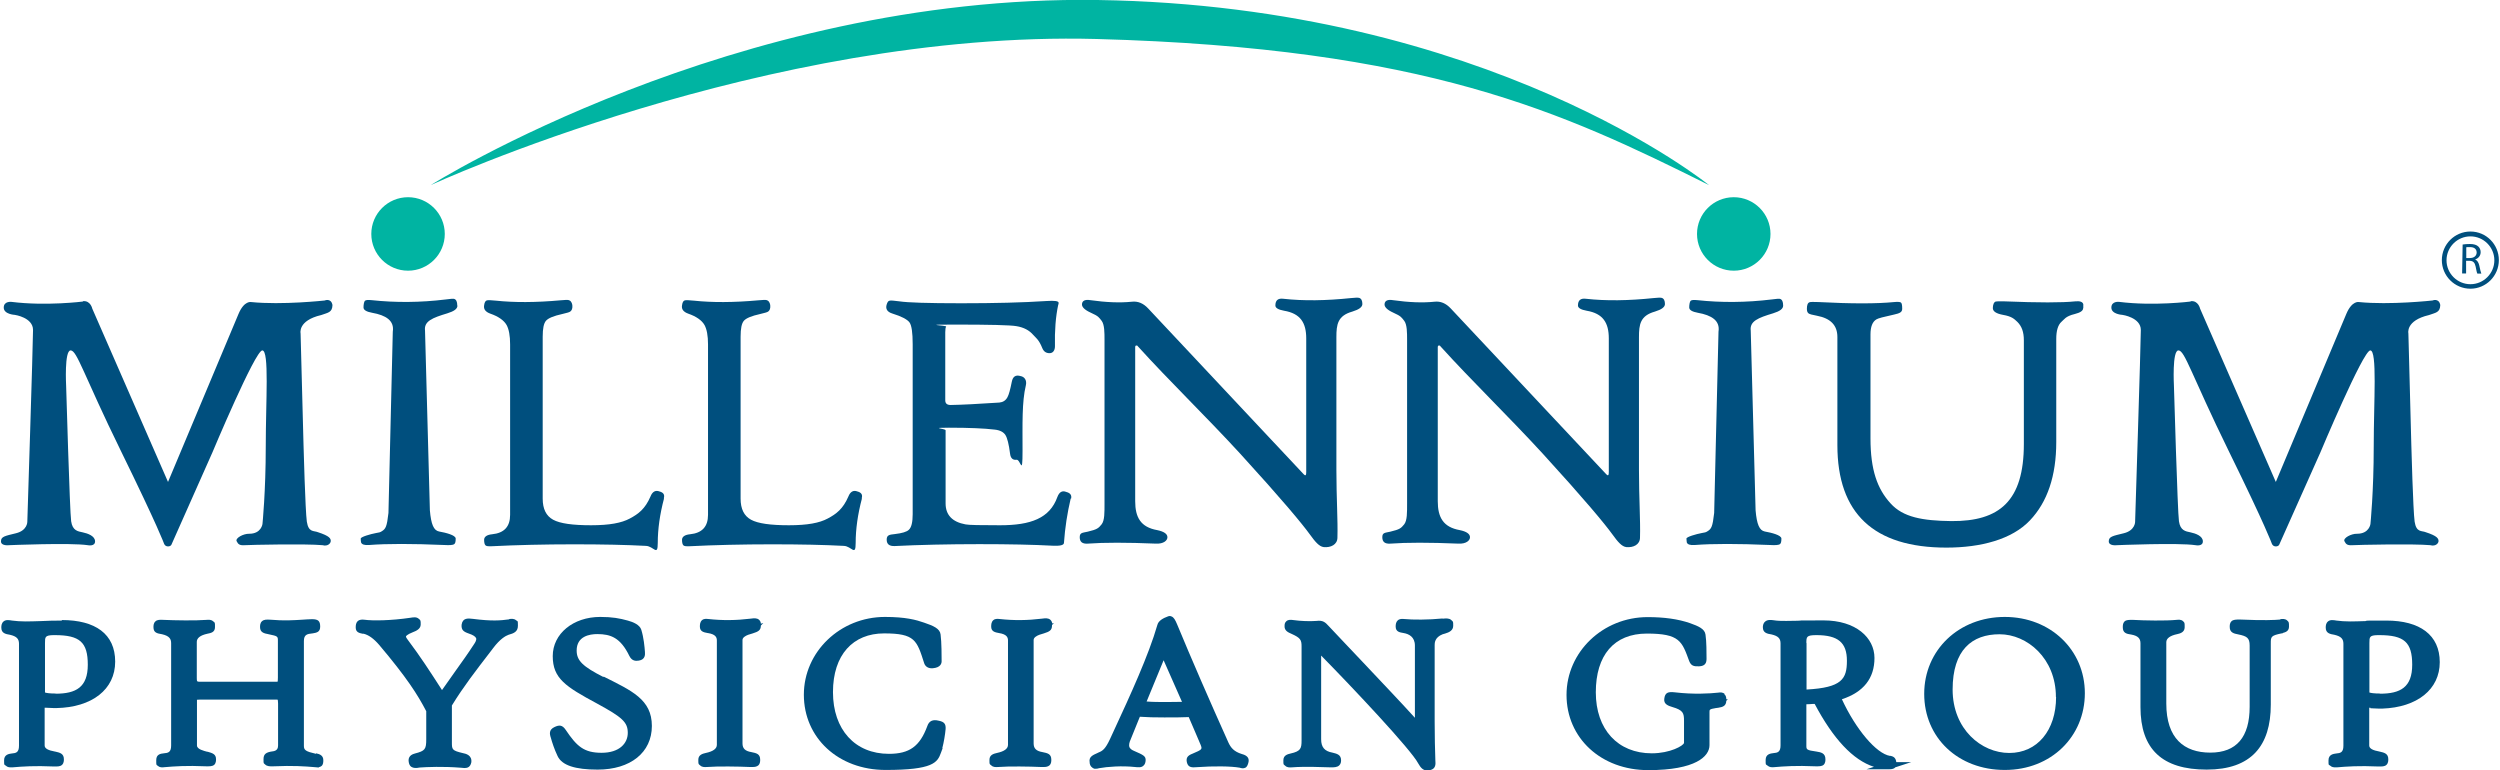
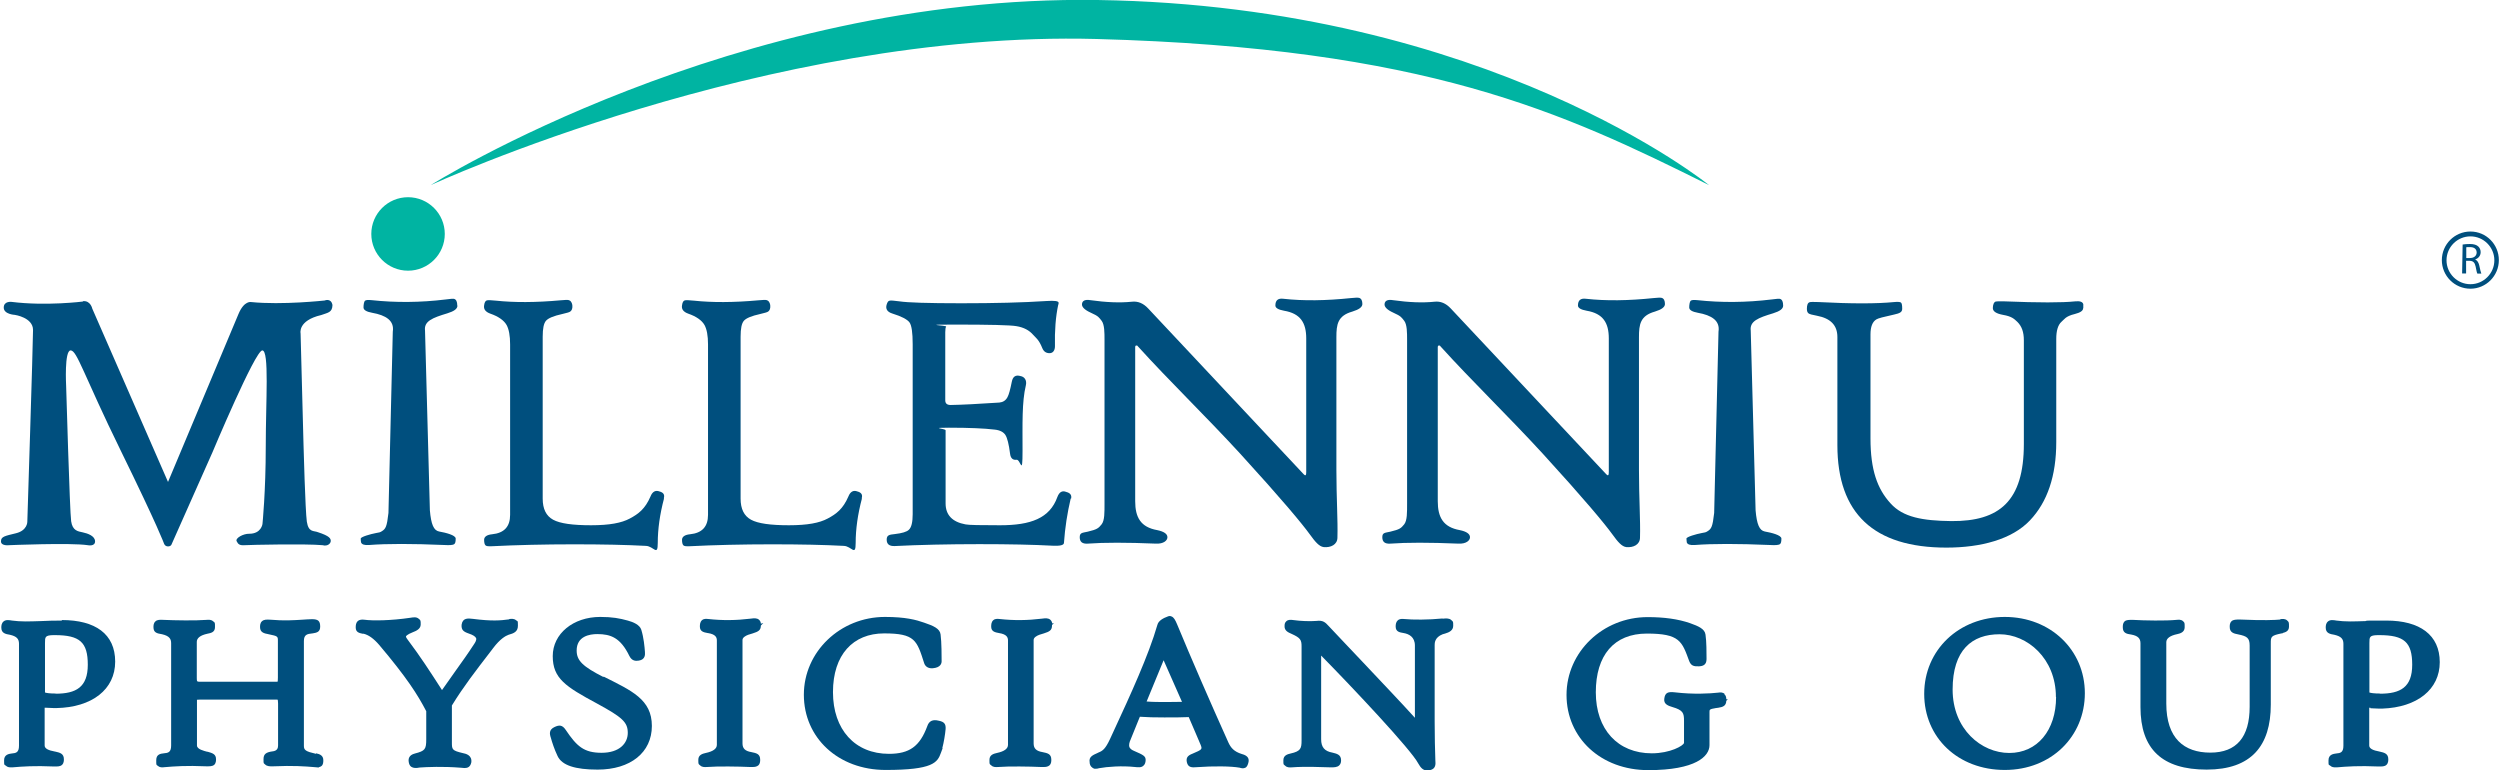
<svg xmlns="http://www.w3.org/2000/svg" id="Layer_168e6a028d71d9" version="1.1" viewBox="0 0 1441.3 444.5" aria-hidden="true" width="1441px" height="444px">
  <defs>
    <linearGradient class="cerosgradient" data-cerosgradient="true" id="CerosGradient_ida548e1e76" gradientUnits="userSpaceOnUse" x1="50%" y1="100%" x2="50%" y2="0%">
      <stop offset="0%" stop-color="#d1d1d1" />
      <stop offset="100%" stop-color="#d1d1d1" />
    </linearGradient>
    <linearGradient />
    <style>
      .st0-68e6a028d71d9{
        fill: #00b4a2;
      }

      .st1-68e6a028d71d9{
        fill: #004f7e;
      }
    </style>
  </defs>
  <g>
    <path class="st1-68e6a028d71d9" d="M47.2,174s-21.2,2.7-41.2.2c0,0-4.5-.6-4.5,3.3s6.4,4.2,6.4,4.2c0,0,10.5,1.5,10.5,8.7s-3.3,110.8-3.3,110.8c0,0,0,4.9-6.5,6.5s-8.7,1.9-8.7,4.7,4.7,2.2,4.7,2.2c0,0,35.4-1.5,45.4,0,0,0,4.2.9,4.2-2.2s-4.2-4.6-7.1-5.2c-2.9-.6-5.9-1-6.7-6.4s-2.9-78.3-2.9-78.3c0,0-1.1-20.3,2.6-20.3s7.4,13.9,29,58,24.9,53.5,24.9,53.5c0,0,.5,1.6,2.3,1.6s2.1-1.3,2.1-1.3l23.5-52.9s24.7-58.9,28.8-58.9,2,29.2,2,55.4-1.9,44.8-1.9,44.8c0,0-.7,5.6-7.6,5.6-3.4-.1-8.2,2.5-7.3,4.3s1.7,2.5,4.7,2.3,35.4-.9,44.9,0c2.8.8,4.6-.9,4.7-2.3.1-1.5-.6-3-7.4-5.2-2.4-1-5.4.3-6.4-6.1-.9-6.4-1.9-44.1-1.9-44.1l-1.7-64.5s-1.8-7.4,11.9-10.6c3.8-1.4,6.4-1.4,6.5-5.8-.8-4.2-4.5-2.6-4.5-2.6,0,0-24.5,2.7-42.4.9,0,0-4-1-7.3,6.8s-40.7,97-40.7,97l-43.7-100s-1-4.8-5.4-4.3" />
-     <path class="st1-68e6a028d71d9" d="M1263.4,174s-21.2,2.7-41.2.2c0,0-4.5-.6-4.5,3.3s6.4,4.2,6.4,4.2c0,0,10.6,1.5,10.6,8.7s-3.3,110.8-3.3,110.8c0,0,0,4.9-6.5,6.5s-8.7,1.9-8.7,4.7,4.7,2.2,4.7,2.2c0,0,35.4-1.5,45.4,0,0,0,4.2.9,4.2-2.2s-4.2-4.6-7.1-5.2-5.9-1-6.7-6.4c-.8-5.4-2.9-78.3-2.9-78.3,0,0-1.1-20.3,2.6-20.3s7.4,13.9,29,58c21.6,44,24.9,53.5,24.9,53.5,0,0,.5,1.6,2.3,1.6s2.1-1.3,2.1-1.3l23.6-52.9s24.7-58.9,28.8-58.9,2,29.2,2,55.4-1.9,44.8-1.9,44.8c0,0-.7,5.6-7.7,5.6-3.4-.1-8.2,2.5-7.3,4.3.9,1.8,1.7,2.5,4.7,2.3s35.4-.9,44.9,0c2.8.8,4.6-.9,4.7-2.3,0-1.5-.6-3-7.4-5.2-2.4-1-5.4.3-6.4-6.1-.9-6.4-1.9-44.1-1.9-44.1l-1.7-64.5s-1.8-7.4,11.9-10.6c3.8-1.4,6.4-1.4,6.5-5.8-.8-4.2-4.5-2.6-4.5-2.6,0,0-24.5,2.7-42.4.9,0,0-4-1-7.3,6.8-3.3,7.9-40.7,97-40.7,97l-43.7-100s-1-4.8-5.4-4.3" />
    <path class="st1-68e6a028d71d9" d="M382.5,287.7c-2.4,9.1-3.6,17.6-3.6,25.6s-2.3,1.9-6.8,1.7c-11.2-.6-25.1-.9-41.7-.9s-33.3.4-47.1,1.1c-2.1.1-3.3,0-3.8-.5s-.8-1.5-.8-3.2,1.5-2.9,4.6-3.2c7-.7,10.4-4.4,10.4-11.2v-98.4c0-5-.7-8.7-2-11.1-1.6-2.8-4.8-5-9.4-6.6-2.8-1-4-2.6-3.6-4.8.2-1.6.7-2.5,1.4-2.8.7-.3,2.6-.2,5.5.1,10.4,1.1,22.7,1.1,37.1-.2,2.5-.2,4-.3,4.4-.2,1.4.2,2.2,1.2,2.5,2.9.2,1.9-.2,3.2-1.4,3.9-.4.3-1.9.7-4.4,1.3-5,1.1-8.1,2.4-9.4,3.9s-1.9,4.5-1.9,9.2v93.4c0,6,2,10,6,12.2s11.3,3.2,21.9,3.2,17.6-1.3,22.4-3.9c4.9-2.6,8.8-5.5,11.9-12.7,1.1-2.8,2.9-3.8,5.2-2.9,2.3.6,3.1,1.9,2.5,3.9" />
    <path class="st1-68e6a028d71d9" d="M496.7,287.7c-2.4,9.1-3.6,17.6-3.6,25.6s-2.3,1.9-6.8,1.7c-11.2-.6-25.1-.9-41.7-.9s-33.3.4-47.1,1.1c-2.1.1-3.3,0-3.8-.5s-.8-1.5-.8-3.2,1.5-2.9,4.6-3.2c7-.7,10.4-4.4,10.4-11.2v-98.4c0-5-.7-8.7-2-11.1-1.6-2.8-4.8-5-9.4-6.6-2.8-1-4-2.6-3.6-4.8.2-1.6.7-2.5,1.4-2.8.7-.3,2.6-.2,5.5.1,10.4,1.1,22.7,1.1,37.1-.2,2.5-.2,4-.3,4.4-.2,1.4.2,2.2,1.2,2.5,2.9.2,1.9-.2,3.2-1.4,3.9-.4.3-1.9.7-4.4,1.3-5,1.1-8.1,2.4-9.4,3.9s-1.9,4.5-1.9,9.2v93.4c0,6,2,10,6,12.2s11.3,3.2,21.9,3.2,17.6-1.3,22.4-3.9c4.9-2.6,8.8-5.5,11.9-12.7,1.1-2.8,2.9-3.8,5.2-2.9,2.3.6,3.1,1.9,2.5,3.9" />
    <path class="st1-68e6a028d71d9" d="M617.2,287.6c-2,8.5-3.3,17-3.9,25.6,0,1.4-2.2,1.9-6.5,1.7-11.1-.6-25.2-.9-42.4-.9s-35.2.4-48.8,1.1c-3.1.1-4.6-1.1-4.6-3.7s1.5-2.9,4.6-3.2c4.3-.5,7-1.3,8.2-2.5,1.5-1.4,2.2-4.4,2.2-9v-98.1c0-6.6-.6-10.8-1.8-12.5s-4.5-3.5-10-5.2c-2.9-.9-4-2.7-3.2-5.2.4-1.3.9-2.1,1.7-2.2.7-.2,2.6,0,5.7.4,4.5.7,16.4,1.1,35.6,1.1s35.5-.4,49.3-1.3c4.6-.3,6.9,0,6.9,1s0,.7-.2,1.1c-1.5,7-2.1,15-1.9,24,0,2.2-1,4-3.1,4s-3.4-1-4.2-2.9c-2-5-3.7-5.9-5.2-7.6-2.3-2.7-5.5-4.4-9.8-5.1-3.4-.6-15.4-.9-36-.9s-3.8.4-4.5,1.2c-.3.4-.5,1.5-.5,3.2v39.3c0,1.8,1,2.7,3.1,2.7,6.5-.1,15.9-.6,28.1-1.4,2.1-.2,3.7-1.2,4.7-3.1.8-1.4,1.6-4.4,2.5-8.9.6-3.1,2.3-4.1,5-3.3,2.4.4,3.8,2.5,3.1,5.4-2.3,9.6-1.9,22.2-1.9,37.7s-1.1,4.8-3.5,5.2c-2.1.3-3.4-.9-3.7-3.5-.7-5.5-1.6-9.1-2.7-10.8-1.1-1.7-3.2-2.8-6.2-3.1-5.8-.7-14.6-1.1-26.4-1.1s-1.9.5-1.9,1.5v42.2c0,6.6,3.8,10.7,11.5,12.1,1.9.4,8.6.5,19.9.5,17.7,0,28.7-4,33.1-16.3,1.1-2.9,2.8-3.9,5.2-2.9,2.3.6,3.2,1.9,2.7,3.9" />
    <path class="st1-68e6a028d71d9" d="M785.5,175.4c0,1.8-1.9,3.2-5.8,4.4-8.5,2.4-9.2,7.4-9.2,14.8v76.6c0,16.1.9,29.1.6,39,0,4.1-3.9,5.9-7.9,5.5-2.6-.3-4.9-3-8-7.3-4.5-6.2-16-20.1-40.2-46.6-20.3-22.1-40.9-41.9-59-61.9-.2-.3-.3-.6-1-.5-.8,0-.6,1.2-.6,2.4v87.4c0,9.4,3.2,15,12.7,16.7,3.9.8,5.9,2.2,5.9,4.1s-2.2,3.9-6.6,3.7c-16.9-.7-30-.7-39.4,0-3.1.2-4.6-1-4.6-3.7s1.5-2.5,4.6-3.2c5.5-1.3,6.2-2,8-4.2s1.7-7,1.7-12.2v-94.3c0-4.1,0-8.7-1.6-10.9-1.6-2-1.7-2.7-6.4-4.8-3.5-1.6-5.2-3.3-5-5,.2-1.9,1.8-2.7,4.8-2.2,9.2,1.3,17.2,1.6,24,.9,3.5-.4,6.6.9,9.4,3.9l89.3,95.2c.4.4.8.9,1.1,1,.5.2.8,0,.8-1.9v-77c0-9-3.3-14.4-12.8-16-3.3-.6-5-1.6-5-3,0-3,1.5-4.3,4.6-3.9,11.7,1.3,24.6,1.1,39-.4,2.5-.3,4.1-.3,4.8-.1,1.2.4,1.8,1.6,1.8,3.6" />
    <path class="st1-68e6a028d71d9" d="M960.1,175.4c0,1.8-1.9,3.2-5.8,4.4-8.5,2.4-9.2,7.4-9.2,14.8v76.6c0,16.1.9,29.1.6,39,0,4.1-3.9,5.9-7.9,5.5-2.6-.3-4.9-3-8-7.3-4.5-6.2-16-20.1-40.2-46.6-20.3-22.1-40.9-41.9-59-61.9-.2-.3-.3-.6-1-.5-.8,0-.6,1.2-.6,2.4v87.4c0,9.4,3.2,15,12.7,16.7,3.9.8,5.9,2.2,5.9,4.1s-2.2,3.9-6.6,3.7c-16.9-.7-30-.7-39.4,0-3.1.2-4.6-1-4.6-3.7s1.5-2.5,4.6-3.2c5.5-1.3,6.2-2,8-4.2s1.7-7,1.7-12.2v-94.3c0-4.1,0-8.7-1.6-10.9-1.6-2-1.7-2.7-6.4-4.8-3.5-1.6-5.2-3.3-5-5,.2-1.9,1.8-2.7,4.8-2.2,9.2,1.3,17.2,1.6,24,.9,3.5-.4,6.6.9,9.4,3.9l89.3,95.2c.4.4.8.9,1.1,1,.5.2.8,0,.8-1.9v-77c0-9-3.3-14.4-12.8-16-3.3-.6-5-1.6-5-3,0-3,1.5-4.3,4.6-3.9,11.6,1.3,24.6,1.1,39-.4,2.5-.3,4.1-.3,4.8-.1,1.2.4,1.8,1.6,1.8,3.6" />
    <path class="st1-68e6a028d71d9" d="M1201.4,177.9c0,1.4-1.6,2.5-4.8,3.3-5.5,1.3-6.2,3.3-7.7,4.5-2,1.8-3,5.1-3,9.9v59.5c0,19.5-5.1,34.6-15.2,45.2-10.4,11-28.4,15.7-48.2,15.7-41.9,0-62.9-19.7-62.9-59.1v-62.4c0-6.8-3.9-10.8-11.8-12.3-2.7-.5-4.3-.9-4.9-1.4s-.9-1.3-.9-2.6c0-2.2.5-3.5,1.6-3.8.5-.2,2.2-.2,5-.1,19.1,1,33.7,1,43.8,0,2.1-.2,3.4-.1,3.9.3.5.4.7,1.6.7,3.6s-1.5,2.6-4.6,3.3c-6,1.3-9.4,2.2-10.3,2.8-2.3,1.4-3.4,4.3-3.4,8.7v60c0,18.1,3.9,29.1,11.6,37.5,7.2,8,18.4,10,35.1,10.2,27.8.2,41.8-11.6,41.8-44.5v-59.8c0-4.8-1.2-8.1-3.7-10.6-2-1.9-3.3-3.2-8.3-4.1-3.9-.7-5.9-2-5.9-3.9s.6-3.5,1.7-3.8c.4-.1,2.1-.2,5-.1,19.8.8,33.3.8,40.8,0,2.8-.3,4.4.3,4.7,1.7v2.2" />
    <path class="st1-68e6a028d71d9" d="M1028.3,176.4c0,1.8-1.9,3.2-5.8,4.4-8.6,2.6-13.6,4.5-12.9,10l2.8,103.7c.7,8.1,2.2,11.6,5.3,12.2,3.9.7,9.6,2.1,9.6,4.1s-.3,2.9-1,3.3-2.5.6-5.5.4c-18.8-.8-33.2-.8-43.5,0-2.6.2-4.2-.3-4.6-1.5,0-.5-.2-1.2-.2-2.2s5.6-2.6,8.8-3.2c1.8-.3,2.4-.4,3.3-1,2.3-1.4,3-2.6,3.9-10.6l2.5-104.6c1-6.4-4-9.5-11.9-10.9-3.3-.6-5-1.6-5-3.1s.3-3.3.8-3.8,1.8-.6,3.8-.4c13.9,1.5,28.2,1.4,43-.4,2.8-.4,4.4-.5,4.9-.3,1.1.4,1.7,1.6,1.7,3.8" />
-     <path class="st0-68e6a028d71d9" d="M1021,135c0,11.7-9.5,21.2-21.2,21.2s-21.2-9.5-21.2-21.2,9.5-21.2,21.2-21.2,21.2,9.5,21.2,21.2" />
    <path class="st1-68e6a028d71d9" d="M263.3,176.4c0,1.8-1.9,3.2-5.8,4.4-8.6,2.6-13.6,4.5-12.9,10l2.8,103.7c.7,8.1,2.2,11.6,5.3,12.2,3.9.7,9.6,2.1,9.6,4.1s-.3,2.9-1,3.3-2.5.6-5.5.4c-18.8-.8-33.2-.8-43.5,0-2.6.2-4.2-.3-4.6-1.5-.1-.5-.2-1.2-.2-2.2s5.6-2.6,8.8-3.2c1.8-.3,2.4-.4,3.3-1,2.3-1.4,3-2.6,3.9-10.6l2.5-104.6c1-6.4-4-9.5-11.9-10.9-3.3-.6-5-1.6-5-3.1s.3-3.3.8-3.8,1.8-.6,3.8-.4c13.9,1.5,28.2,1.4,42.9-.4,2.8-.4,4.4-.5,4.9-.3,1.1.4,1.7,1.6,1.7,3.8" />
    <path class="st0-68e6a028d71d9" d="M256,135c0,11.7-9.5,21.2-21.2,21.2s-21.2-9.5-21.2-21.2,9.5-21.2,21.2-21.2,21.2,9.5,21.2,21.2" />
    <path class="st0-68e6a028d71d9" d="M247.9,106.8S441.8,17.4,632.1,22.5c190.3,5.2,268.7,42.1,353.4,84.3,0,0-127.2-103.4-352.7-106.8C422.5-3.1,247.9,106.8,247.9,106.8" />
    <path class="st1-68e6a028d71d9" d="M1424.9,166.6c-9.1,0-16.5-7.4-16.5-16.5s7.4-16.5,16.5-16.5,16.4,7.4,16.4,16.5-7.4,16.5-16.4,16.5ZM1424.9,136.4c-7.6,0-13.8,6.2-13.8,13.8s6.2,13.8,13.8,13.8,13.8-6.2,13.8-13.8-6.2-13.8-13.8-13.8ZM1422.4,148.9h2.2c2.3,0,3.8-1.2,3.9-3.1,0-2.2-1.5-3.2-3.8-3.2s-1.8,0-2.2.1v6.2h0ZM1420.4,141.1c1.1-.2,2.7-.3,4.2-.3,2.3,0,3.9.5,4.9,1.5.8.8,1.3,1.9,1.3,3.2,0,2.2-1.5,3.7-3.2,4.2h0c1.3.6,2,1.8,2.4,3.5.5,2.4.9,4,1.2,4.7h-2.3c-.3-.5-.6-2-1-4.1-.5-2.3-1.4-3.2-3.4-3.3h-2.1v7.3h-2.3l.3-16.7h0Z" />
  </g>
  <g>
    <path class="st1-68e6a028d71d9" d="M35.1,358.1c-4.4,0-8.5.1-12.2.3-3.2.1-6.1.2-8.8.2s-5.8-.2-7.8-.5c-1.8-.3-3.6-.6-4.9.5-1.3,1.1-1.3,2.7-1.3,3.6,0,3.2,2.5,3.7,5,4.1,3.8.9,5.2,2.3,5.2,5.2v58.8c0,3.9-1.7,4.3-4.2,4.5-1.4.2-4.4.5-4.4,3.9s.1,2.3,1.1,3.2c.8.8,1.9.9,2.9.9s.5,0,.8,0c5.9-.5,12.6-1,24-.5,2,0,3.6.1,4.7-1,1-1,1-2.4,1-3.2,0-3.3-2.4-3.8-5-4.4h-.1c-4-.7-6-1.8-6-3.5v-21.8h.7c1.6.1,3.5.2,4.8.2h1.2c20.7-.4,34-10.8,34-26.8s-11.5-24-30.8-24v.3ZM31.4,400.2c-3.4,0-5.3-.3-6.1-.6v-28.5c0-3.5,0-4.5,4.8-4.6h.9c14.4,0,19,4.1,19,17.1s-6.8,16.7-18.6,16.7h0Z" />
    <path class="st1-68e6a028d71d9" d="M293.1,357.4c-5,.7-10.1,1.1-21-.3-2.6-.3-5.8-.7-6.4,3.4h0c-.2,3,1,4,4.2,5.1,2.4.8,3.8,1.7,4.2,2.7.3,1-.5,2.4-1.2,3.4-3.3,5.1-7,10.3-10.6,15.3-2.8,3.9-5.5,7.7-7.9,11.2-7.1-11-12.3-19.1-19.9-29.2-1-1.3-.9-1.7-.9-1.8,0,0,.4-1,4-2.4,1.9-.7,4.5-1.9,4.5-4.4s0-2.4-1.2-3.4c-1.3-1.1-3-.8-4.9-.5-10.8,1.6-21.5,1.8-26.5,1.1-1.1-.1-2.6-.2-3.7.8-1.1,1-1.2,2.4-1.2,3.7,0,2.8,2.1,3.2,4,3.6h.6c2.8.7,5.7,2.7,8.9,6.4,15.9,18.8,22.2,28.7,27.2,38.3v16.2c0,5.8-.7,6.7-6.5,8.2-3.6.9-3.9,3.2-3.6,4.9.1.6.3,2,1.5,2.8s2.8.8,4.8.4c3.9-.3,13.7-.7,23.5.1.8,0,1.7.2,2.4.2,1.8,0,3.3-.6,3.9-3.2h0c.6-4.2-3.2-5.1-4.8-5.4-6.4-1.5-6.4-2.1-6.4-6.3v-21.2c6.7-10.9,13.2-19.3,22.9-31.9l.9-1.2c4-5.3,7.2-7.1,8.9-7.7,2.9-.8,5.4-1.7,5.4-5.2s-.1-2.3-1.1-3.2c-1.1-1-2.7-.8-3.8-.7l-.2.2Z" />
    <path class="st1-68e6a028d71d9" d="M347.6,390.7c-12-6.1-15.5-9.5-15.5-15.3,0-8.3,7.5-9.5,11.9-9.5,7.8,0,13.4,2.1,18.5,12.6,1.5,3,3.7,3,5.5,2.7,3.8-.6,3.6-3.6,3.5-5-.2-2.9-.7-8.3-2.1-12.8-.9-2.9-4.8-4.5-7.8-5.3-4.7-1.3-8.9-2.1-15.9-2.1-15.6,0-27.4,9.7-27.4,22.6s7.4,17.6,25.6,27.4c14.7,8,17.7,10.8,17.7,16.9s-4.9,11.5-15.1,11.5-14.3-3.7-20.7-13.2c-2-3-3.8-2.9-6.4-1.7-3.3,1.5-3,3.9-2.2,6.2.7,2.6,2,6.6,3.9,10.6,2.5,5.3,10,7.8,23.1,7.8h0c19,0,31.3-9.9,31.3-25.2s-11.6-20.3-27.9-28.5v.3Z" />
    <path class="st1-68e6a028d71d9" d="M437.3,357.6c-1.2-1-2.7-.9-4.9-.6-8.2,1-16.1,1.1-24.3.2-1.2-.1-2.6-.3-3.7.7s-1.2,2.4-1.2,3.7c0,2.8,2.2,3.3,4.5,3.7h.1c4.5.7,5.2,2.5,5.2,4.3v60.2c0,2.2-2.1,3.8-6.4,4.7-1.7.4-4.3,1-4.3,3.9s.1,2.4,1.1,3.3c1,1,2.4,1,3.9.9,6.1-.5,18.4-.3,24.8,0h1.5c1.4,0,2.5-.2,3.4-1,1-1,1-2.4,1-3.2,0-3.4-2.2-3.8-5.1-4.4-3.6-.6-5.1-2.1-5.1-5v-59.7c0-1.4,1.7-2.4,3.3-3l2.6-.8c3.2-1,4.7-1.8,4.7-4.5h0l1.4-1.5-1.4.4c0-.8-.4-1.7-1.1-2.3h0Z" />
    <path class="st1-68e6a028d71d9" d="M541.1,415.9c-3.5-.9-5.7.1-6.7,3.2-4.3,11.6-10.3,15.9-22.1,15.9-19.6,0-32.3-14-32.3-35.6s11.6-33.9,29.5-33.9,18.9,4,23.1,17.1c.5,1.7,2.1,3.3,5.1,3,4.5-.4,5-2.9,5-4,0-2.5,0-11.1-.6-15.5-.4-3.4-4.2-5-9.5-6.8-4.5-1.6-10.7-3.3-22.6-3.3-25.8,0-46.8,20.1-46.8,44.9s19.8,43.4,47.2,43.4,29.9-4.3,31.9-9.9l1-2.7h-.2c.9-3.5,1.6-7.7,1.9-11,.2-2.9-.8-4.2-3.9-4.8h0Z" />
    <path class="st1-68e6a028d71d9" d="M606.5,359.9c0-.8-.4-1.7-1.1-2.3-1.2-1-2.7-.9-4.9-.6-8.2,1-16.1,1.1-24.3.2-1.2-.1-2.6-.3-3.7.7-1.1,1-1.2,2.4-1.2,3.7,0,2.8,2.2,3.3,4.5,3.7h0c4.5.7,5.2,2.5,5.2,4.3v60.2c0,2.2-2.1,3.8-6.4,4.7-1.7.4-4.3,1-4.3,3.9s0,2.4,1.1,3.3c1,1,2.4,1,3.9.9,6.1-.5,18.4-.3,24.8,0h1.5c1.4,0,2.5-.2,3.4-1,1-1,1-2.4,1-3.2,0-3.4-2.2-3.8-5.1-4.4-3.6-.6-5.1-2.1-5.1-5v-59.7c0-1.4,1.7-2.4,3.3-3l2.6-.8c3.2-1,4.7-1.8,4.7-4.5s0-.2,0-.3l1.1-1.2-1.1.3h0Z" />
    <path class="st1-68e6a028d71d9" d="M715.9,435.1c-4.5-1.4-6.3-3.6-7.7-6.6-10.7-23.8-21.5-48.6-29.6-68.2-1.1-2.6-1.9-4.1-3.3-4.6-.6-.3-1.3-.3-2,0-2.5.9-5.5,2.4-6.1,4.9-5,17.4-15.6,40.5-25,60.8l-2.3,5c-2.7,5.8-4.3,6.9-6.6,7.8l-.6.3c-2.7,1.2-5.1,2.2-4.6,5.2,0,1.2.4,2.5,1.6,3.3s1.3.6,2,.6,1.3-.1,1.8-.3c4.9-.9,13.3-1.5,20.7-.7,2,.2,3.7.4,4.9-.7,1-.8,1.2-2,1.3-2.8.3-2.8-1.2-3.4-6.9-5.9-1.2-.5-2-1.2-2.4-2-.5-1.3,0-3,.6-4.3,1.4-3.4,3.2-7.8,4.9-12.1l.5-1.2c4,.3,8.4.4,14.1.4s9.9,0,14.1-.2c1.3,2.9,2.7,6.2,4,9.3,1,2.3,2,4.6,2.9,6.8.9,2.4,1,2.6-4.7,5-2.9,1.1-3.8,2.4-3.3,4.9.7,3.3,3.2,3.1,5.7,2.9,9.7-.7,19.8-.6,24.8.3h0c.9.3,2.1.6,3.3,0,1.2-.7,1.5-2.1,1.8-3.3.3-1.6,0-3.6-3.9-4.6h0ZM681.4,405c-3.4,0-6.2.1-8.7.1-4.5,0-8.1,0-11.7-.3,2.9-7,7.1-17.2,9.8-23.8,1.5,3.4,3.1,7,4.6,10.4,2.1,4.9,4.2,9.5,6,13.6h0Z" />
    <path class="st1-68e6a028d71d9" d="M831.7,356.9c-7.9.8-17.3.8-22.1.3-1.2-.1-2.6-.2-3.7.8-1,.9-1.2,2.3-1.2,3.5,0,3.1,2.3,3.4,4.6,3.8,3,.5,6.5,2.2,6.5,7.2v41.7c-6.4-7.1-18.7-20.1-30.7-32.8-6.7-7-13.3-14.1-19.1-20.2h0c-1.9-2.1-3.3-3.4-7-2.9-3.8.3-9.3.1-13.4-.5-1.4-.2-2.8-.3-3.9.6-1,.8-1.1,2-1.1,2.5-.3,3,2,4,4.1,4.9,5.1,2.3,5.7,3.5,5.7,7.2v54.3c0,4.6-.5,6.2-6.3,7.5-1.7.4-4.2,1-4.2,3.9s0,2.2,1.1,3.2c1,1,2.4,1,3.8.9,7-.6,19-.1,22.5,0,1.8,0,3.6,0,4.8-1.1,1-.9,1.1-2.2,1.1-3,0-3.3-2.6-3.8-5-4.4h0c-4.5-.8-6.5-3.1-6.5-7.7v-48.3c18.3,18.6,51.9,54.3,56,62.2,1.4,2.5,2.8,4.1,5.2,4.1s1.1,0,1.7-.2c3.3-.8,3.2-3.4,3-5.7-.2-5.4-.4-14.2-.4-22.4v-44.1c0-1.1,0-4.4,4.6-6.2l1.4-.4c2.4-.7,4.7-1.8,4.7-4.5s0-2.2-1.1-3.3c-1.2-1.1-2.9-1-4.9-.8h0Z" />
    <path class="st1-68e6a028d71d9" d="M994.5,400.4c-1.1-1-2.5-.9-3.8-.7-4.6.5-14,1.1-25-.2-3.6-.4-5.6,0-6,3.8-.4,3.1,2.4,4,4.7,4.7,6.2,1.8,6.7,3.5,6.7,7.9v12.8c-.3,1.6-8,6-18.6,6-19.6,0-32.3-13.8-32.3-35.2s10.5-33.9,29.5-33.9,20.2,4.5,24.4,15.9h0c1.1,2.7,2.6,3.1,5.6,3,2.3-.1,4.4-.8,4.4-4.2s0-10.2-.6-14.1c-.4-3.3-4.1-4.9-8.9-6.6-6.9-2.4-15-3.5-24.5-3.5-25.8,0-46.8,20.1-46.8,44.9s19.8,43.4,47.2,43.4,35.3-8,35.3-14.4v-19.2c0-1.3,0-1.6,3.6-2.2l1.5-.2c2.8-.4,4.5-1.2,4.6-4l.9-.9h-.9c0-1-.2-2.2-1.2-3h.2Z" />
-     <path class="st1-68e6a028d71d9" d="M1090,436.2c-7.9-1.3-19.7-15.2-27.8-32.7,12.5-4.1,18.8-12.1,18.8-23.8s-10.7-21.7-29.4-21.7-11,.1-14.9.2c-2.5,0-4.7.1-6.6.1-2.8,0-5,0-7.4-.4-1.5-.2-3.5-.4-4.8.8-1.3,1.1-1.3,2.7-1.3,3.3,0,3.2,2.5,3.7,5,4.1,3.8.9,5.2,2.3,5.2,5.2v58.8c0,3.9-1.7,4.3-4.2,4.5-1.5.2-4.4.5-4.4,3.9s0,2.3,1.1,3.3,2.5,1,3.7.9c5.9-.5,12.6-1,24-.5,1.9,0,3.6.1,4.7-.9,1-1,1-2.4,1-3.2,0-3.5-2.6-4-5.1-4.4-5.9-.8-5.9-1.2-5.9-3.5v-23.8c1.3,0,2.6-.1,3.9-.2h.9c10.7,20.2,22.1,32.4,34.2,36.3l-4.3,1.4h12.9c1.1,0,2.8,0,3.7-1.1l9.2-3h-8.6c-.3-2.3-1.3-3.3-3.7-3.7h.1ZM1041.7,371.1c0-3.6,0-4.6,5.8-4.6,12.5,0,17.6,4.3,17.6,14.8s-2.9,15.5-23.3,16.6v-26.8h0Z" />
    <path class="st1-68e6a028d71d9" d="M1156.2,356c-26.5,0-46.5,19.1-46.5,44.4s19.6,43.9,46.5,43.9,46.2-19.4,46.2-44.3-19.8-44-46.2-44ZM1185.8,402.2c0,19.3-10.9,32.3-27,32.3s-32.7-13.7-32.7-36.6,11.2-31.9,27.1-31.9,32.5,13.9,32.5,36.2h0Z" />
    <path class="st1-68e6a028d71d9" d="M1315.2,357.5c-3.1.3-9.7.6-23.2,0-2.4,0-3.9,0-5,1-1,1-1,2.3-1,3.3,0,3.2,2.3,3.8,5,4.3,4.9,1,6.5,2,6.5,6.4v35.3c0,17.6-7.6,26.5-22.7,26.5s-25.4-8.2-25.4-28.3v-35.4c0-2.2,2.1-3.8,6.4-4.7,1.4-.3,4.2-1,4.2-3.9s0-2.6-1-3.6c-1.1-1-2.5-.8-3.8-.7-5.9.6-18.5.4-25,0-2.2,0-3.8-.1-4.9.9-1,1-1,2.4-1,3.4,0,3.2,2,3.8,5,4.2,3.7.7,5.2,2.2,5.2,5v36.8c0,24.3,12.5,36.1,38.2,36.1s37-13.7,37-37.5v-35.2c0-4,0-4.6,6.2-5.9h.6v-.2c1.9-.5,3.7-1.2,3.7-3.7s0-2.6-1.1-3.6-2.7-.9-3.9-.7v.2Z" />
    <path class="st1-68e6a028d71d9" d="M181.7,435c-6.1-1.4-7-2.2-7-4.6v-60.5c0-3.7,1.9-4.1,4.9-4.4h.1c2.3-.4,4.4-.7,4.4-3.9s-1.1-4.3-4.7-4.3h0c-1.9,0-3.7.2-5.7.3-4.9.3-10.5.7-18.3,0-2.1-.1-3.7-.2-4.9.9-1.1,1-1.1,2.5-1.1,3.4,0,3,2.2,3.6,5,4.1,5.3,1.1,5.3,1.2,5.3,3.9v21.1c0,1.6-.1,2.2-.2,2.4h-44.5c-2,0-2.1,0-2.1-2.2v-20.8c0-2.2,2-3.8,6.1-4.7,2-.4,4.4-.8,4.4-3.8s0-2.5-1.1-3.4c-1.1-1-2.5-.9-3.8-.8-6.1.5-18.4.3-24.7,0-2-.1-3.7-.2-4.8.9-1.1,1-1.1,2.5-1.1,3.3,0,3.2,2,3.6,5,4.1,4.3,1,5.2,2.8,5.2,5.2v59c0,3.9-1.7,4.3-4.2,4.5-1.8.2-4.4.5-4.4,3.9s0,2.5,1,3.4,2.4.9,3.8.7c5.9-.5,12.6-1,24-.5,1.9,0,3.6.1,4.7-.9,1-1,1-2.4,1-3.2,0-2.9-2-3.5-4.8-4.3h-.3c-1.8-.5-5.9-1.4-5.9-3.6v-26.4c.2,0,.8-.1,1.9-.1h43.4c.8,0,1.2,0,1.3.1,0,.2.2.8.2,2.2v24.1c0,1.4-.3,3.2-3.3,3.5h-.1c-3.3.5-5,1.4-5,4.4s0,2.2,1,3.2,2.8,1.1,4.7,1c11.4-.5,18.1,0,24,.5l2.2.2v-.2c.6-.1,1.1-.3,1.6-.7,1-.9,1-2.3,1-3.4,0-2.7-2.2-3.5-4.2-3.9v.3Z" />
    <path class="st1-68e6a028d71d9" d="M1367.2,408.7c1.6.1,3.5.2,4.8.2h2c20.2-.7,33.2-11.1,33.2-26.8s-11.5-24-30.8-24-8.5.1-12.2.3c-3.2.1-6.1.2-8.8.2s-5.8-.2-7.8-.5c-1.8-.3-3.6-.6-4.9.5s-1.3,2.7-1.3,3.6c0,3.2,2.5,3.7,5,4.1,3.8.9,5.2,2.3,5.2,5.2v58.8c0,3.9-1.7,4.3-4.2,4.5-1.4.2-4.4.5-4.4,3.9s0,2.3,1.1,3.2c.8.8,1.9.9,2.9.9s.5,0,.8,0c5.9-.5,12.6-1,24-.5,2,0,3.6.1,4.7-1,1-1,1-2.4,1-3.2,0-3.3-2.4-3.8-5-4.4h0c-4-.7-6-1.8-6-3.5v-21.8h.7v.3ZM1372.7,400.2c-3.4,0-5.3-.3-6.1-.6v-28.5c0-3.5,0-4.5,4.8-4.6h.9c14.4,0,19,4.1,19,17.1s-6.8,16.7-18.6,16.7h0Z" />
  </g>
</svg>